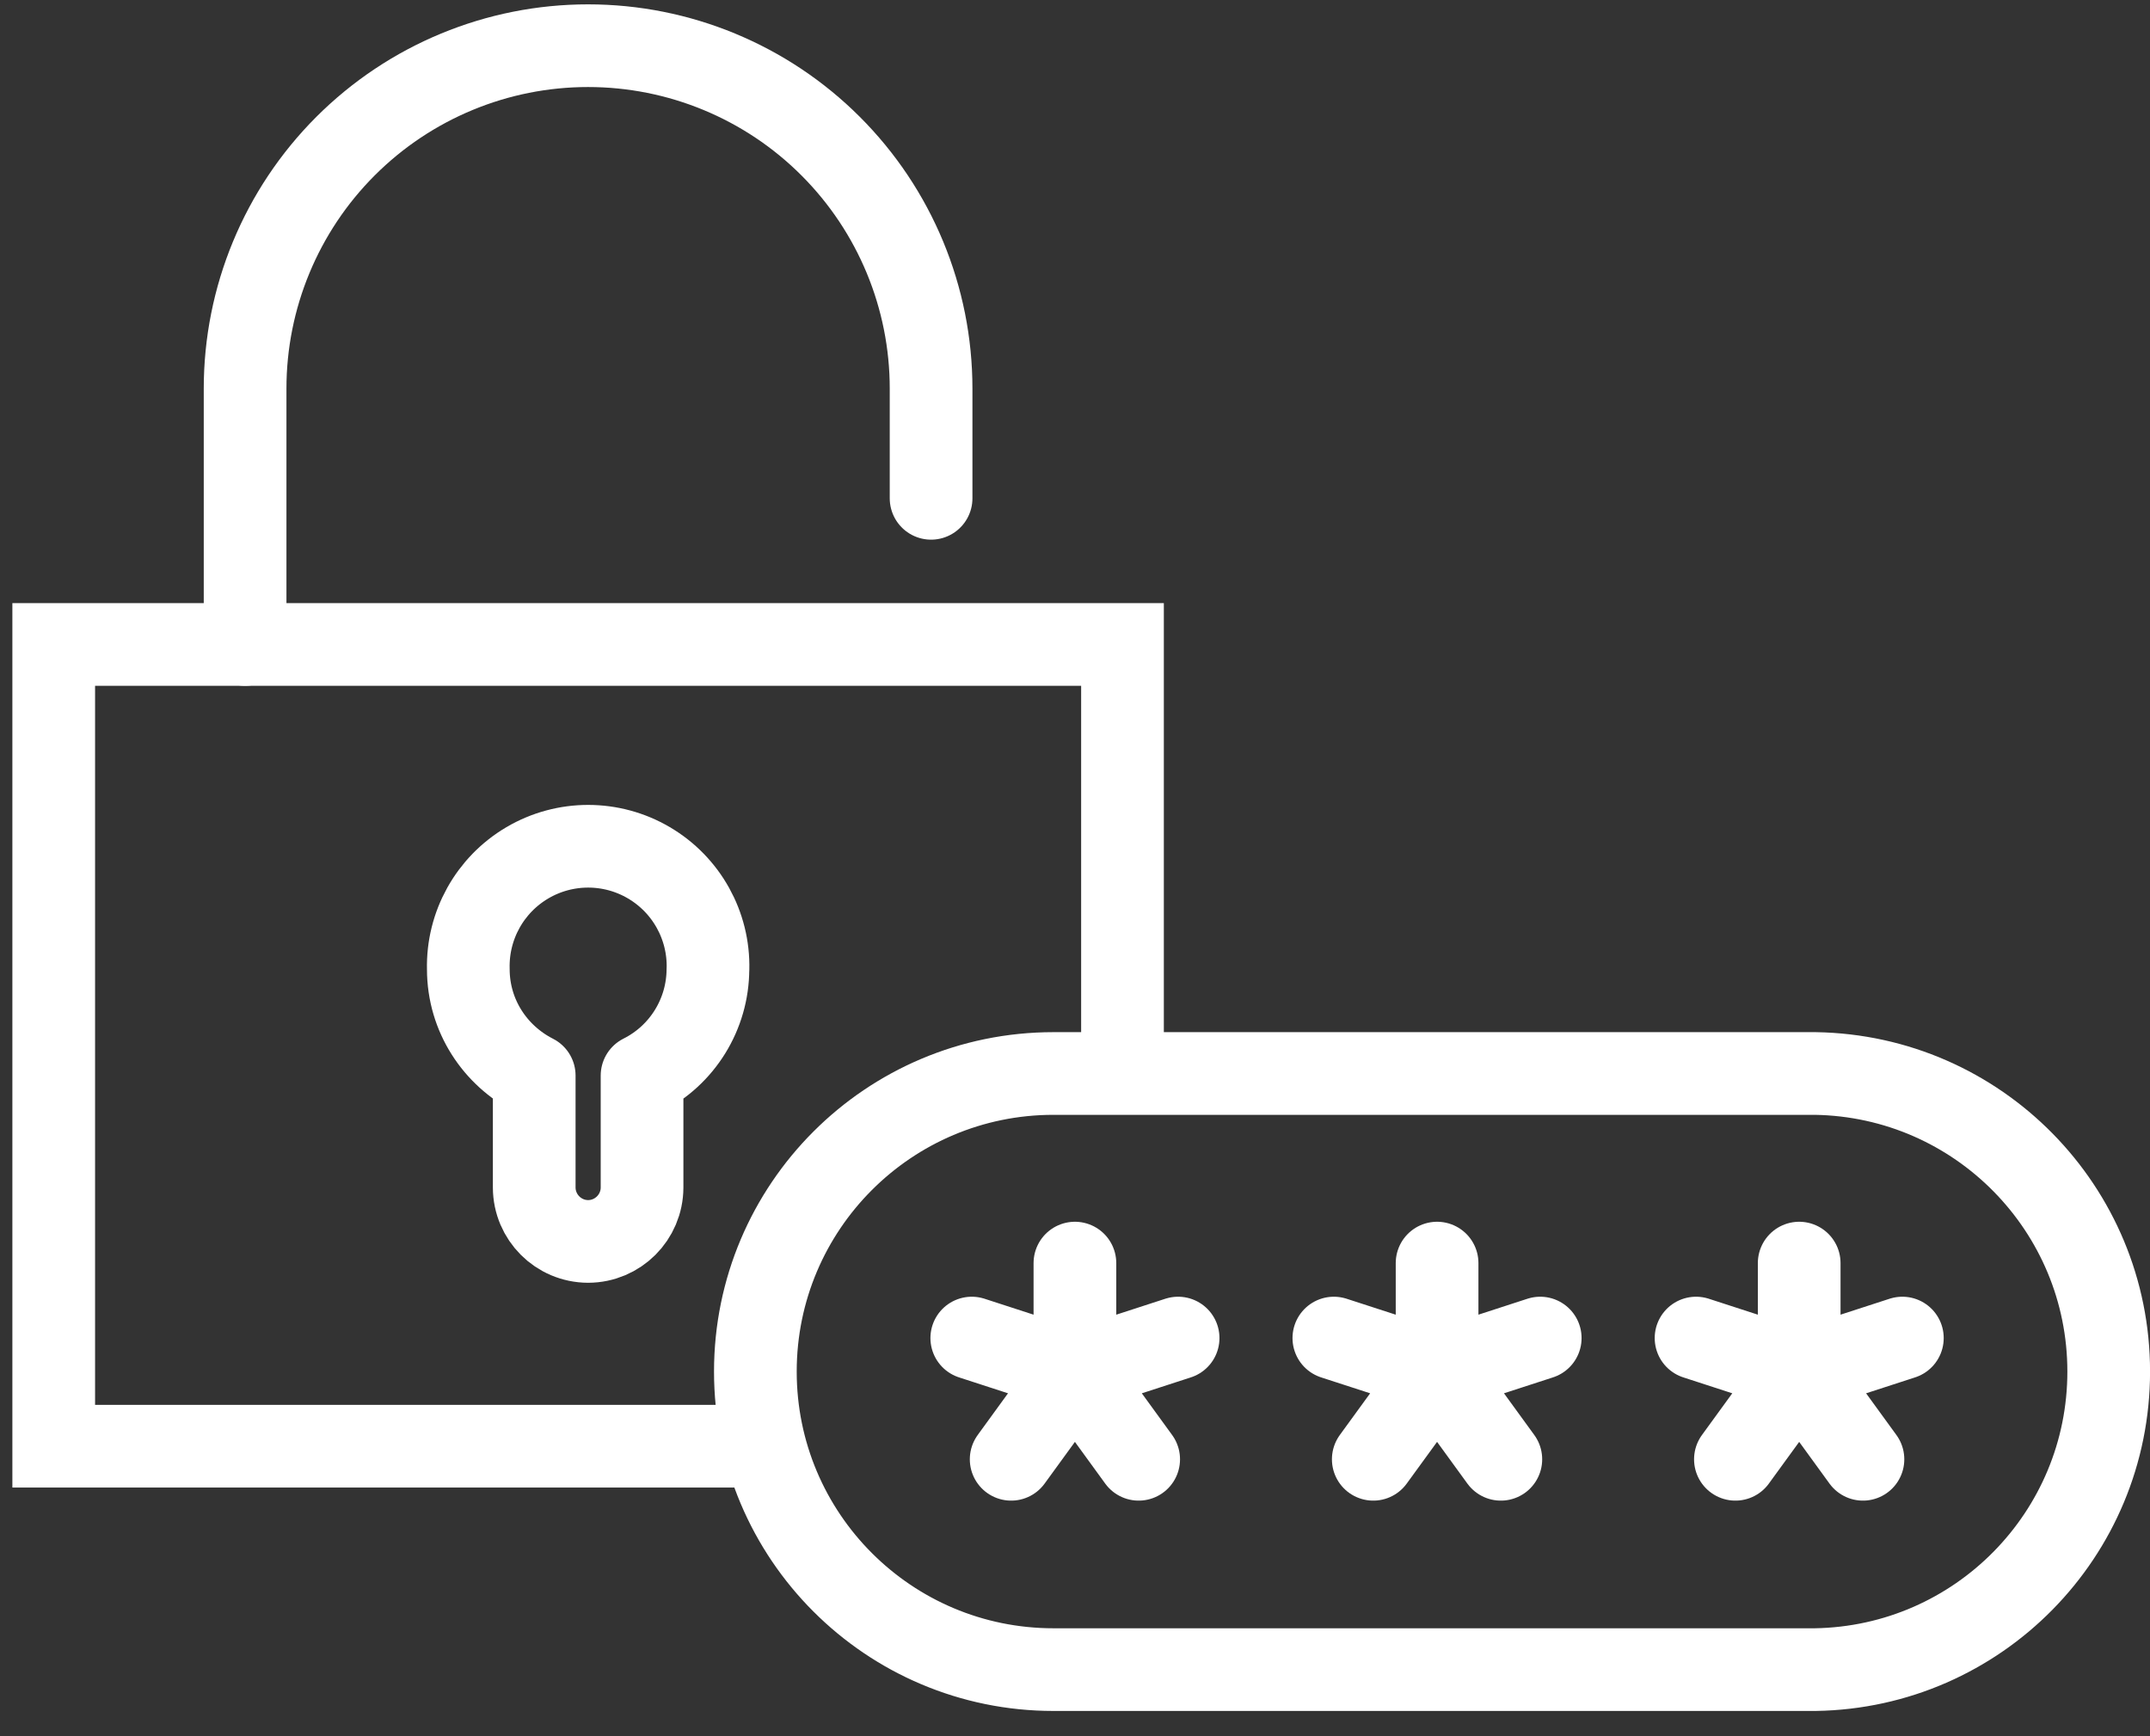
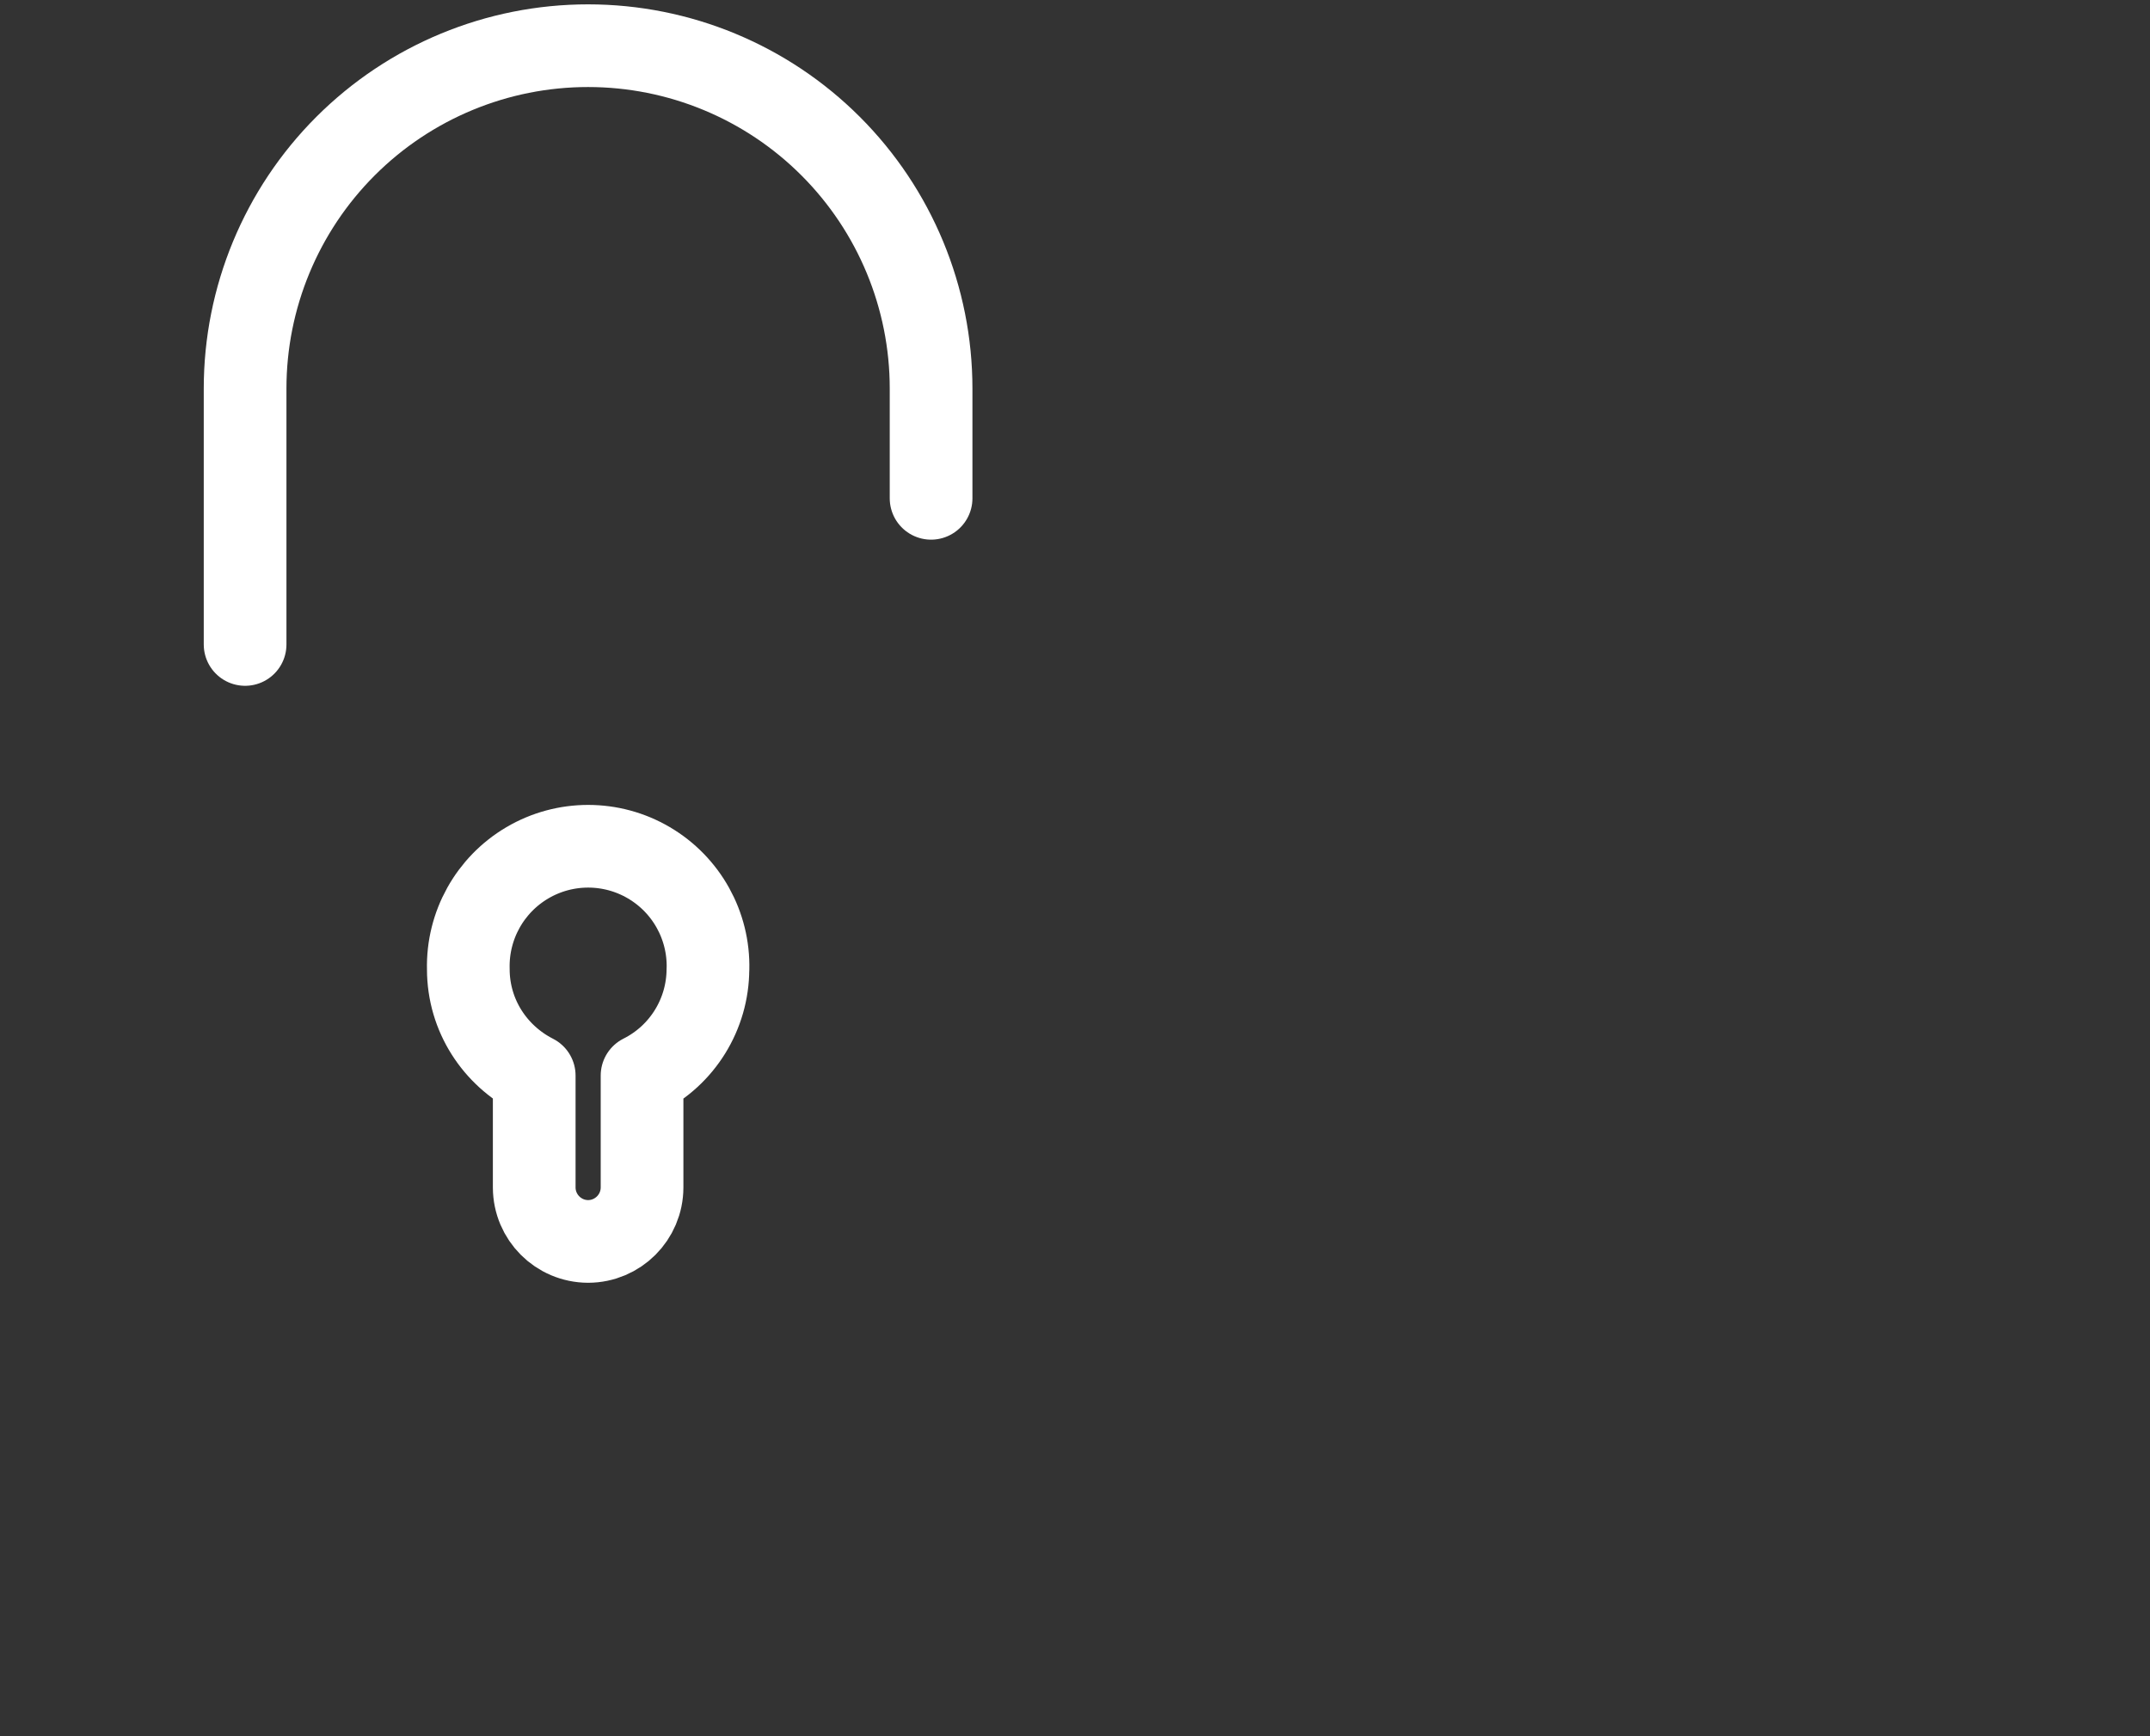
<svg xmlns="http://www.w3.org/2000/svg" width="78px" height="63px" viewBox="0 0 78 63" version="1.1">
  <rect x="0" y="0" width="78" height="63" fill="#333333" stroke="none" />
  <title>46D18E01-C987-4354-ADFB-5A55C5430CE2</title>
  <desc>Created with sketchtool.</desc>
  <g id="UI_CDM" stroke="none" stroke-width="1" fill="none" fill-rule="evenodd">
    <g id="CDM_Home_Still" transform="translate(-981, -2363)" stroke="#FFFFFF" stroke-width="3">
      <g id="Stacked-Group" transform="translate(0, 584)">
        <g id="les-PLUS" transform="translate(0, 1509)">
          <g id="argument-3" transform="translate(932, 271)">
            <g id="ICON/securite" transform="translate(50, 0)">
-               <polyline id="Path" points="39.723 37.953 39.723 22.385 0.949 22.385 0.949 51.477 26.746 51.477" />
              <path d="M7.892,22.385 L7.892,13.102 C7.891,9.802 9.202,6.636 11.536,4.302 C13.87,1.968 17.036,0.657 20.336,0.658 C23.637,0.658 26.802,1.969 29.135,4.303 C31.469,6.637 32.78,9.802 32.779,13.102 L32.779,17.082" id="Path" stroke-linecap="round" stroke-linejoin="round" />
              <path d="M24.685,34.165 C24.725,32.586 23.905,31.11 22.543,30.308 C21.182,29.507 19.493,29.507 18.132,30.308 C16.77,31.11 15.951,32.586 15.99,34.165 C15.99,35.858 16.966,37.309 18.381,38.028 L18.381,42.09 C18.384,43.169 19.257,44.043 20.336,44.047 C21.416,44.044 22.29,43.17 22.293,42.09 L22.293,38.028 C23.755,37.295 24.679,35.801 24.683,34.165 L24.685,34.165 Z" id="Path" stroke-linecap="round" stroke-linejoin="round" />
-               <path d="M37.219,37.953 C31.246,37.953 26.404,42.795 26.404,48.769 C26.404,54.742 31.246,59.584 37.219,59.584 L64.858,59.584 C70.764,59.49 75.502,54.675 75.502,48.769 C75.502,42.862 70.764,38.047 64.858,37.953 L37.219,37.953 L37.219,37.953 Z" id="Path" />
-               <path d="M37.997,48.769 L37.997,44.833 M37.997,48.769 L41.741,47.553 M37.997,48.769 L34.255,47.553 M37.997,48.769 L35.684,51.952 M37.997,48.769 L40.31,51.952 M51.136,48.769 L51.136,44.833 M51.136,48.769 L54.878,47.553 M51.136,48.769 L47.391,47.553 M51.136,48.769 L48.821,51.952 M51.136,48.769 L53.449,51.952 M64.273,48.769 L64.273,44.833 M64.273,48.769 L68.016,47.553 M64.273,48.769 L60.531,47.553 M64.273,48.769 L61.959,51.952 M64.273,48.769 L66.586,51.952" id="Shape" stroke-linecap="round" stroke-linejoin="round" />
            </g>
          </g>
        </g>
      </g>
    </g>
  </g>
</svg>